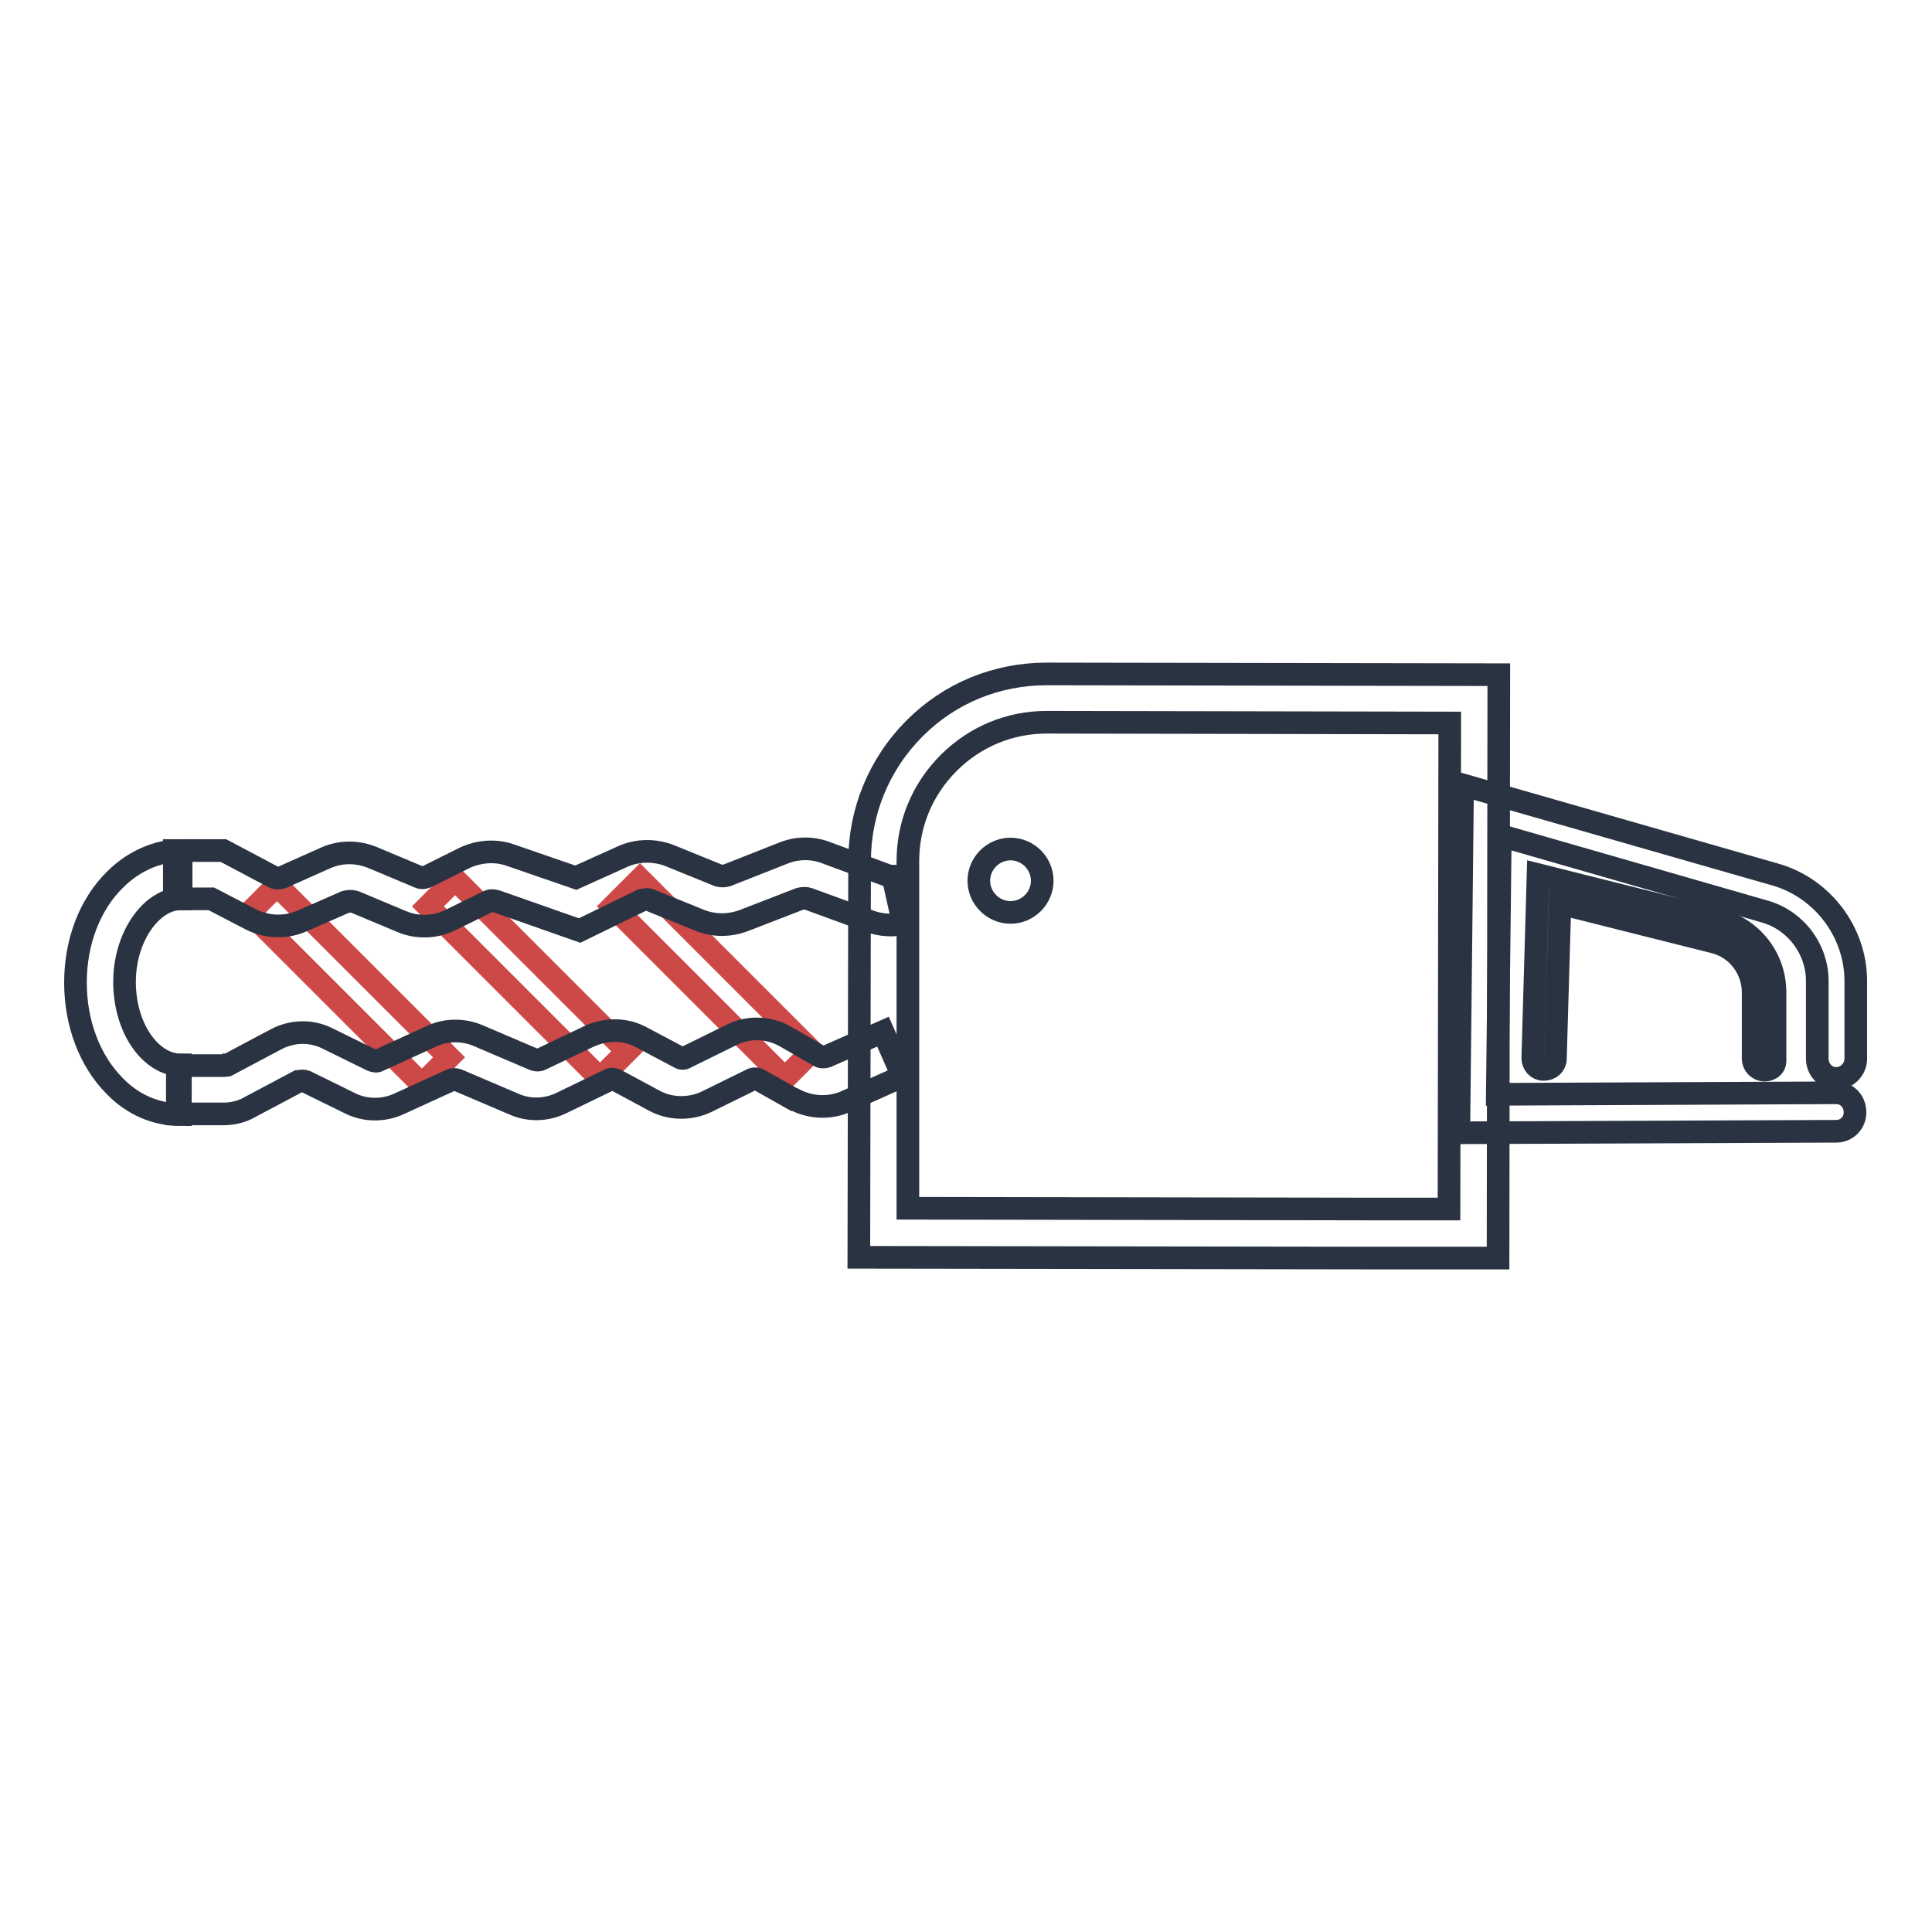
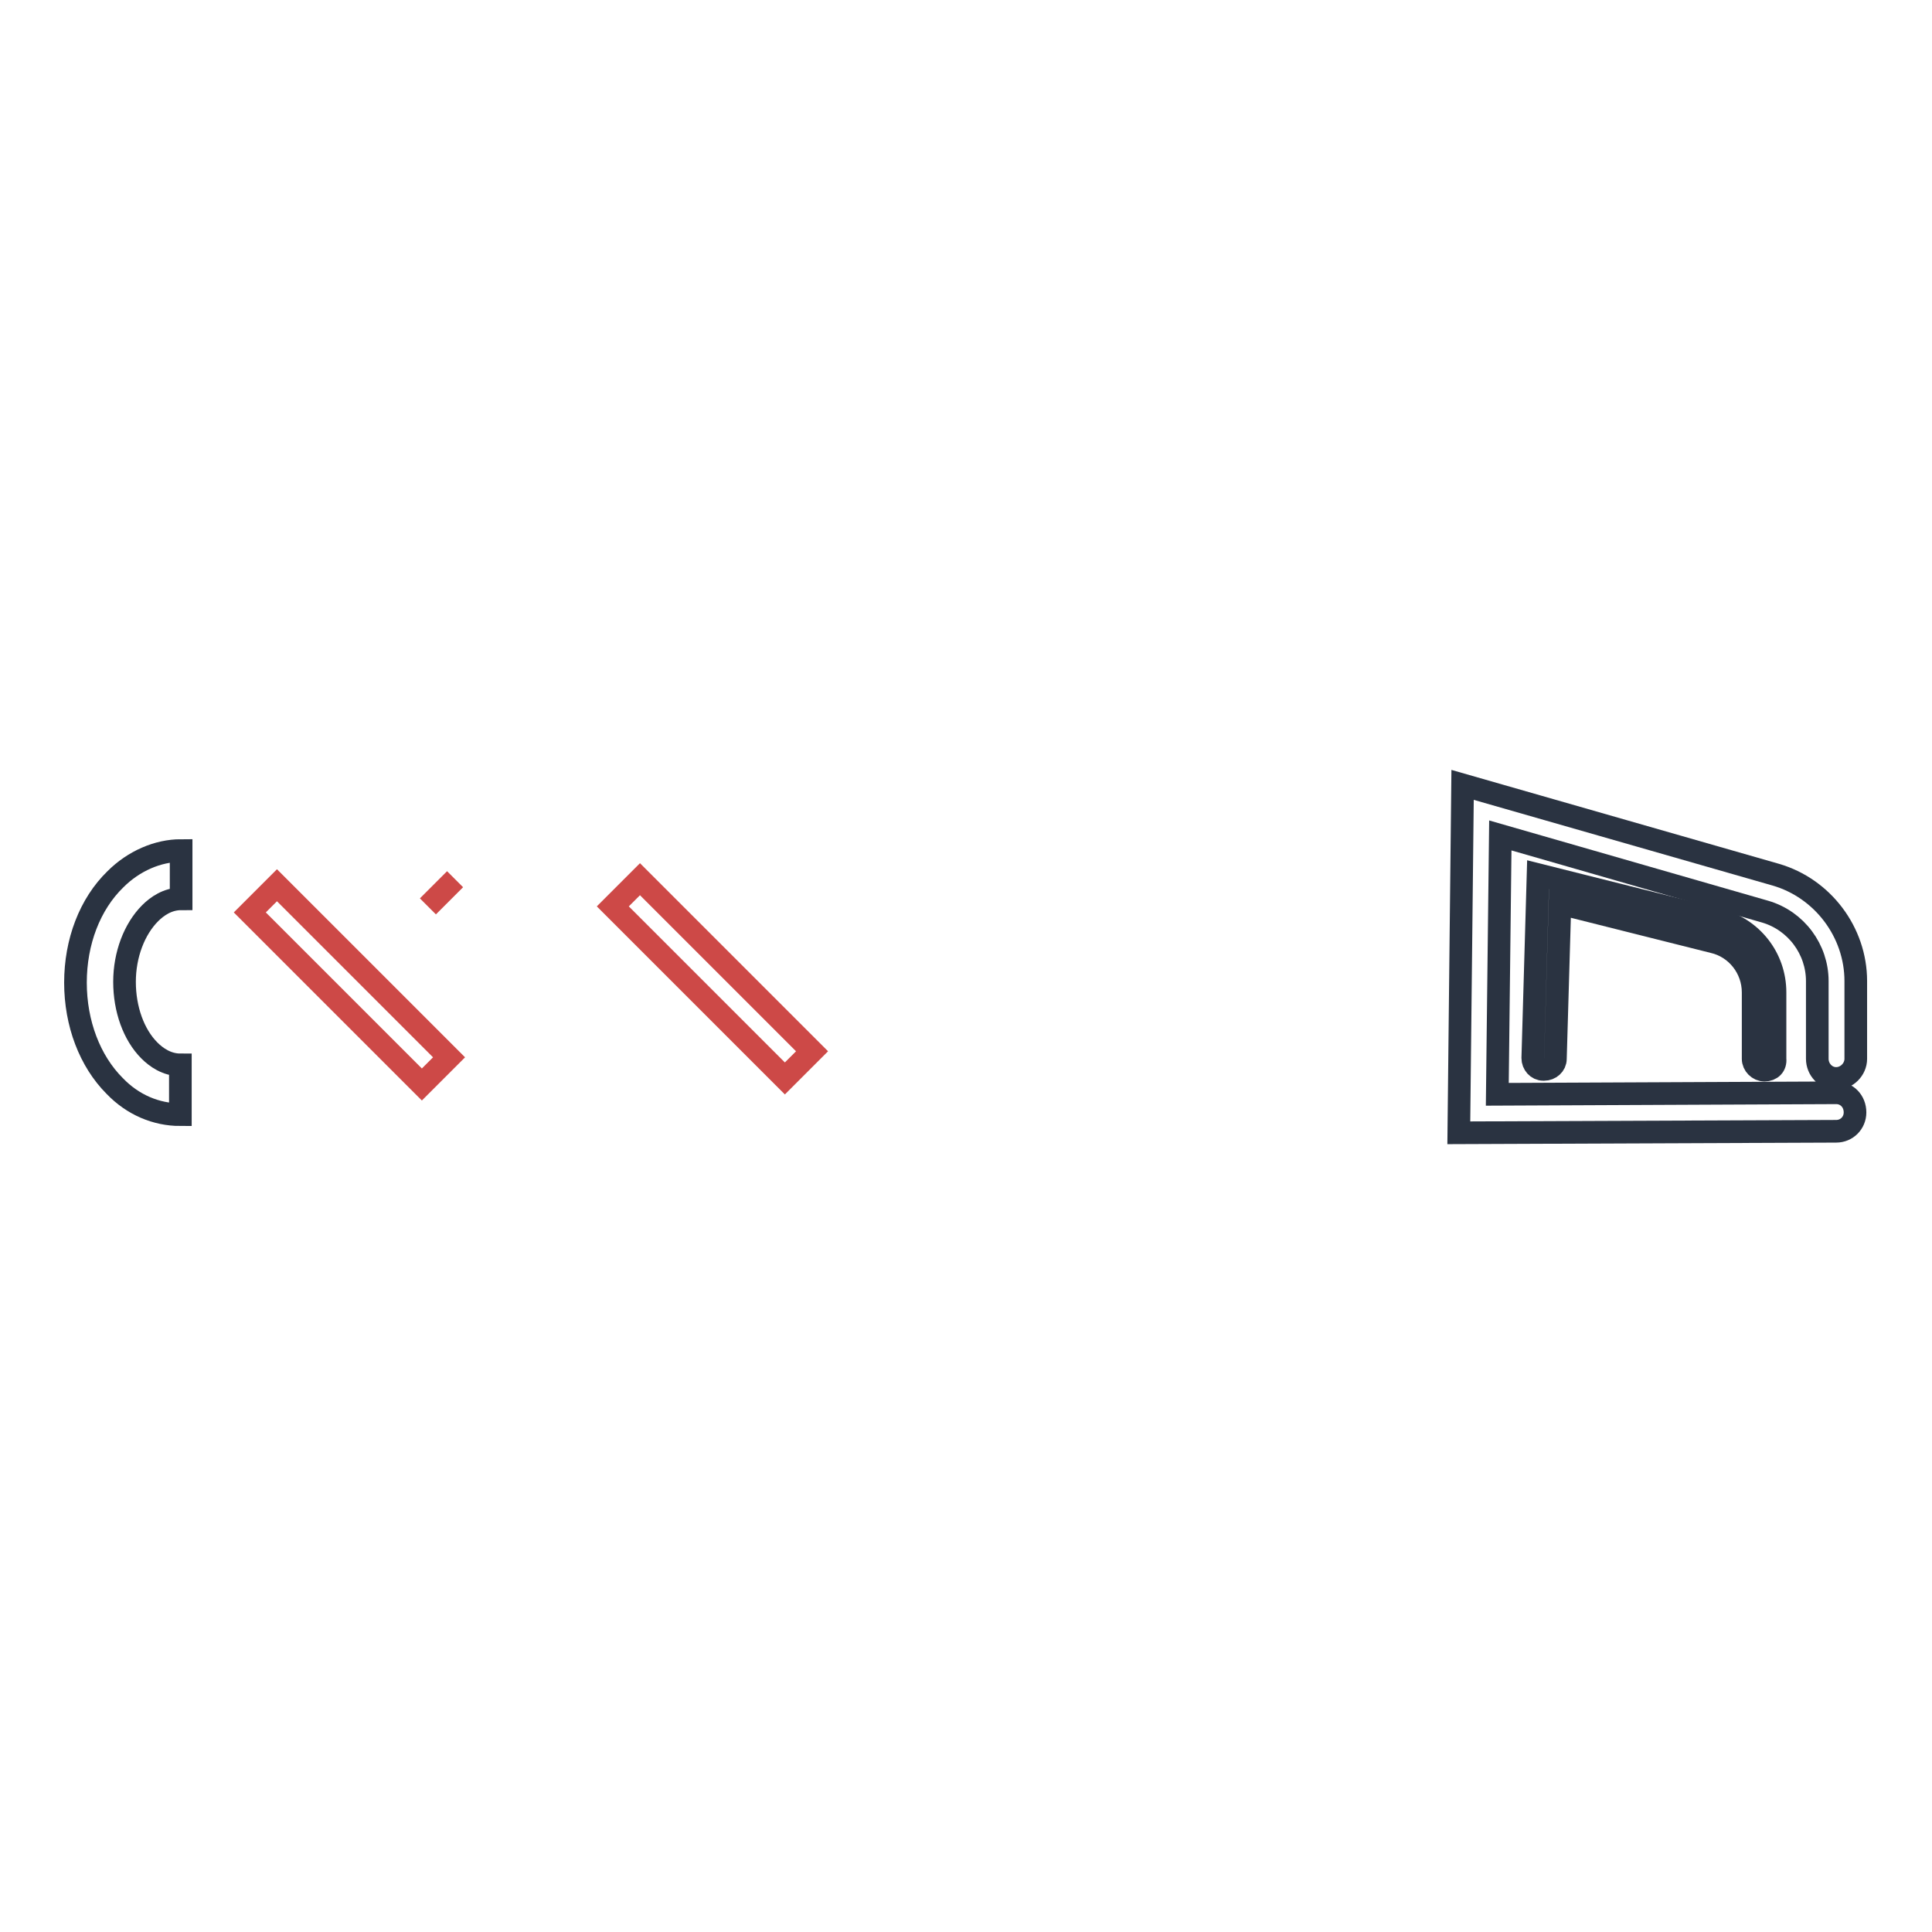
<svg xmlns="http://www.w3.org/2000/svg" version="1.1" x="0px" y="0px" viewBox="0 0 256 256" enable-background="new 0 0 256 256" xml:space="preserve">
  <g>
-     <path stroke-width="3" fill-opacity="0" stroke="#2a3341" d="M198.5,166.7l-11.1,0h-6.1l-67.5-0.1l0.1-52.5c0-6.6,2.6-12.9,7.3-17.6c4.7-4.7,10.9-7.2,17.5-7.2h0.1 l59.8,0.1L198.5,166.7L198.5,166.7z M120.3,160.1l61,0.1h6.1l4.6,0l0.1-64.4l-53.4-0.1c-4.9,0-9.5,1.9-13,5.4 c-3.5,3.5-5.4,8.1-5.4,13L120.3,160.1z" />
    <path stroke-width="3" fill-opacity="0" stroke="#2a3341" d="M193.3,150.1l0.5-46.1l41.5,11.9c6.2,1.8,10.6,7.6,10.6,14.1v10.3c0,1.4-1.2,2.6-2.6,2.6 c-1.4,0-2.5-1.2-2.5-2.6V130c0-4.2-2.8-8-6.9-9.2l-35.1-10.1l-0.4,34.3l44.9-0.2c1.4,0,2.5,1.1,2.5,2.6c0,1.4-1.1,2.5-2.5,2.5 L193.3,150.1z" />
    <path stroke-width="3" fill-opacity="0" stroke="#2a3341" d="M233.8,141.8c-0.8,0-1.5-0.7-1.5-1.5l0-8.8c0-3.2-2.2-6-5.3-6.7l-20.3-5.1l-0.6,20.6c0,0.8-0.7,1.4-1.5,1.4 h-0.1c-0.8,0-1.4-0.7-1.4-1.5l0.7-24.3l23.9,6c4.4,1.1,7.5,5,7.5,9.6l0,8.8C235.3,141.2,234.7,141.8,233.8,141.8L233.8,141.8z" />
-     <path stroke-width="3" fill-opacity="0" stroke="#2a3341" d="M129.7,116.7c0,2.3,1.9,4.2,4.2,4.2s4.2-1.9,4.2-4.2c0-2.3-1.9-4.2-4.2-4.2 C131.6,112.5,129.7,114.4,129.7,116.7C129.7,116.7,129.7,116.7,129.7,116.7z" />
-     <path stroke-width="3" fill-opacity="0" stroke="#cd4947" d="M33.1,120.9l3.6-3.6l22.8,22.8l-3.6,3.6L33.1,120.9z M56.7,120.1l3.6-3.6l22.8,22.8l-3.6,3.6L56.7,120.1z  M81.2,120.1l3.6-3.6l22.8,22.8l-3.6,3.6L81.2,120.1z" />
-     <path stroke-width="3" fill-opacity="0" stroke="#2a3341" d="M23.5,147.6l0-6.4l6.2,0c0.2,0,0.3,0,0.4-0.1l0.1,0l6.4-3.4c2.1-1.1,4.6-1.2,6.8-0.1l5.9,2.9 c0.3,0.1,0.6,0.2,0.9,0l7-3.2c1.9-0.9,4.2-0.9,6.1-0.1l7.5,3.2c0.3,0.1,0.6,0.1,0.8,0l6.5-3.1c2.2-1,4.7-1,6.8,0.1l5.1,2.7 c0.3,0.2,0.6,0.2,0.9,0l6.1-3c2.2-1.1,4.8-1,7,0.2l4.5,2.6c0.3,0.2,0.7,0.2,1,0.1l7.5-3.3l2.6,5.9L112,146 c-2.1,0.9-4.6,0.8-6.7-0.3l-0.1,0l-4.6-2.6c-0.3-0.2-0.6-0.2-0.9-0.1l-6.1,3c-2.1,1-4.7,1-6.8-0.1l-5.2-2.8c-0.3-0.1-0.6-0.2-0.9,0 l-6.4,3.1c-1.9,0.9-4.2,1-6.2,0.1l-7.5-3.2c-0.3-0.1-0.6-0.1-0.8,0l-7,3.2c-2,0.9-4.4,0.9-6.4-0.1l-5.9-2.9c-0.3-0.1-0.6-0.1-0.9,0 l-0.1,0l-6.4,3.4c-1,0.6-2.3,0.9-3.5,0.9L23.5,147.6z M76.8,123.3l-11.1-3.9c-0.3-0.1-0.8-0.1-1.1,0.1l-4.9,2.4 c-2,1-4.4,1.1-6.5,0.2l-6.2-2.6c-0.3-0.1-0.8-0.1-1.2,0l-5.7,2.5c-2.2,1-4.8,0.9-6.9-0.2l-5.2-2.7l-4.9,0l0-6.4l6.5,0l6.6,3.5 c0.4,0.2,0.9,0.2,1.3,0l5.6-2.5c2-0.9,4.2-0.9,6.2-0.1l6.2,2.6c0.4,0.2,0.8,0.1,1.2-0.1l4.8-2.4c1.9-0.9,4.1-1.1,6.1-0.4l8.7,3 l6.2-2.8c2-0.9,4.3-0.9,6.3-0.1h0l6.4,2.6c0.3,0.1,0.7,0.1,1.1,0l7.6-3c1.8-0.7,3.8-0.7,5.6,0l8.1,3c0.2,0.1,0.5,0.1,0.7,0.1 l1.4,6.3c-1.4,0.3-3,0.2-4.4-0.3l-8.2-3c-0.3-0.1-0.7-0.1-1.1,0l-7.5,2.9c-1.9,0.7-4,0.7-5.9-0.1l-6.4-2.6c-0.4-0.2-0.8-0.1-1.2,0 L76.8,123.3z" />
+     <path stroke-width="3" fill-opacity="0" stroke="#cd4947" d="M33.1,120.9l3.6-3.6l22.8,22.8l-3.6,3.6L33.1,120.9z M56.7,120.1l3.6-3.6l-3.6,3.6L56.7,120.1z  M81.2,120.1l3.6-3.6l22.8,22.8l-3.6,3.6L81.2,120.1z" />
    <path stroke-width="3" fill-opacity="0" stroke="#2a3341" d="M23.9,147.7c-3.2,0-6.3-1.3-8.7-3.8c-3.3-3.3-5.2-8.3-5.2-13.7s1.9-10.4,5.3-13.7c2.4-2.4,5.6-3.8,8.7-3.8 l0,6.4h0c-1.8,0-3.2,1-4.1,1.9c-2.1,2.1-3.4,5.5-3.4,9.1c0,3.6,1.2,7,3.3,9.1c0.9,0.9,2.3,1.9,4.1,1.9V147.7z" />
  </g>
</svg>